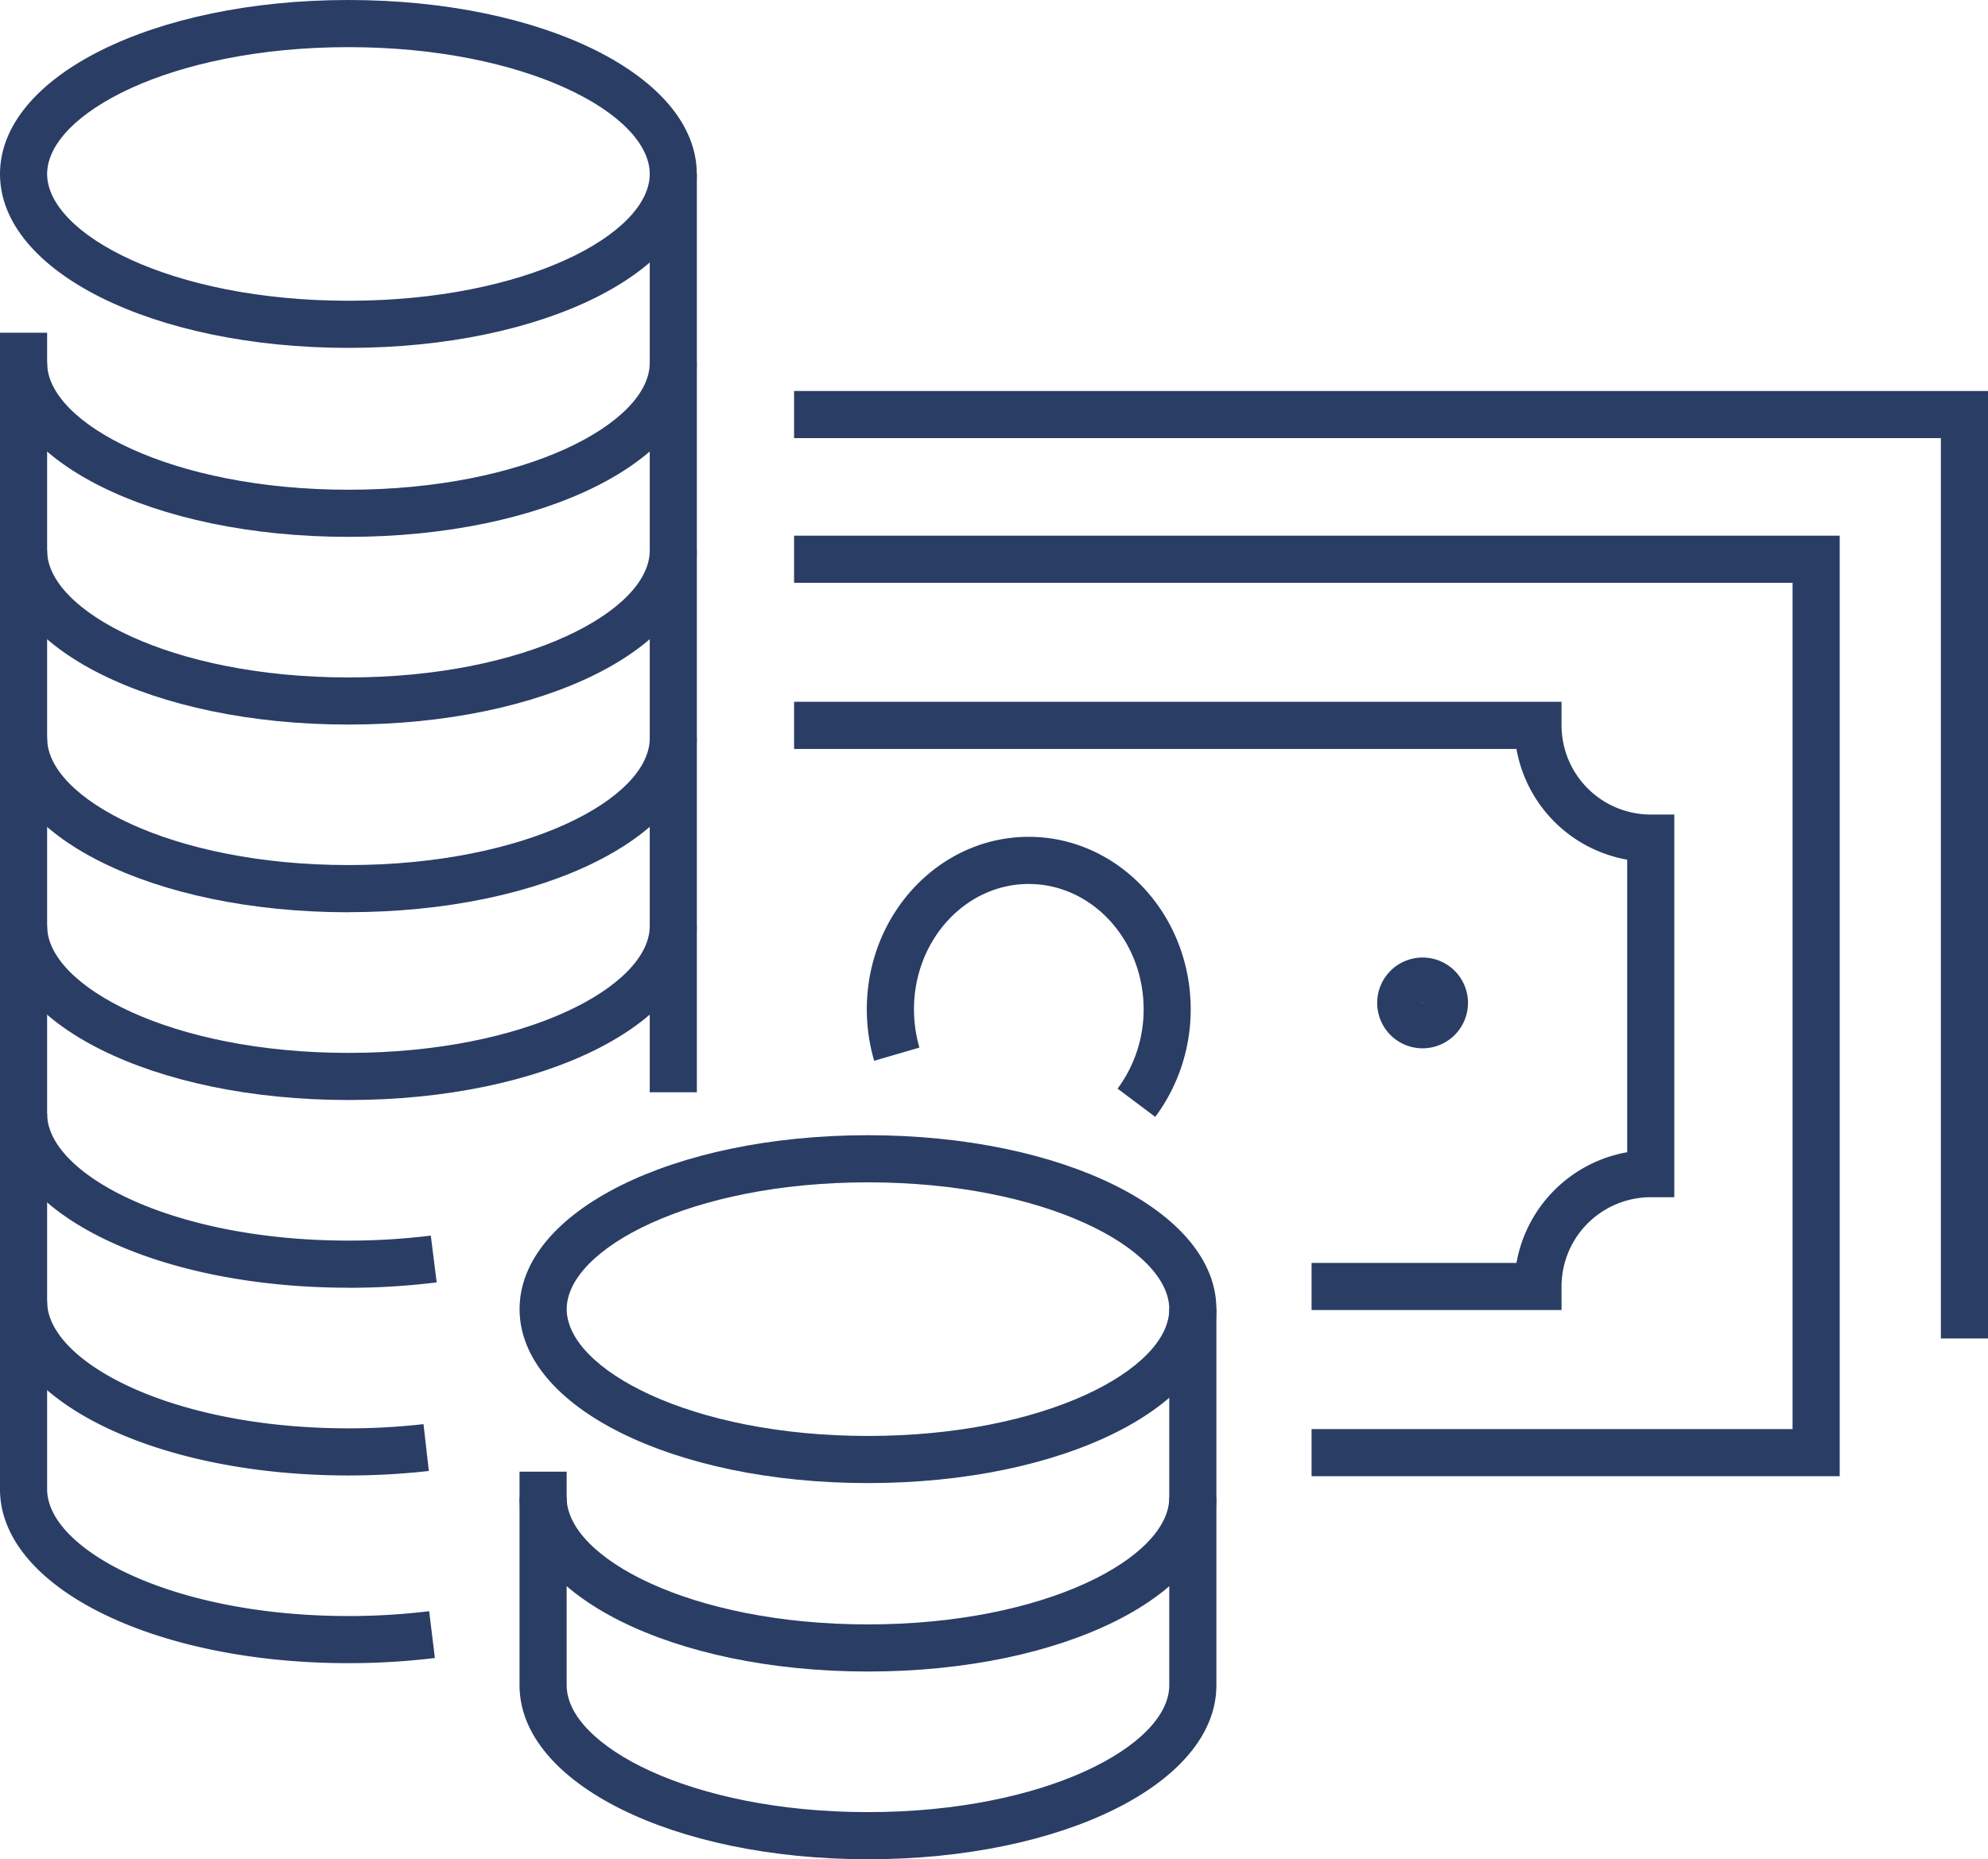
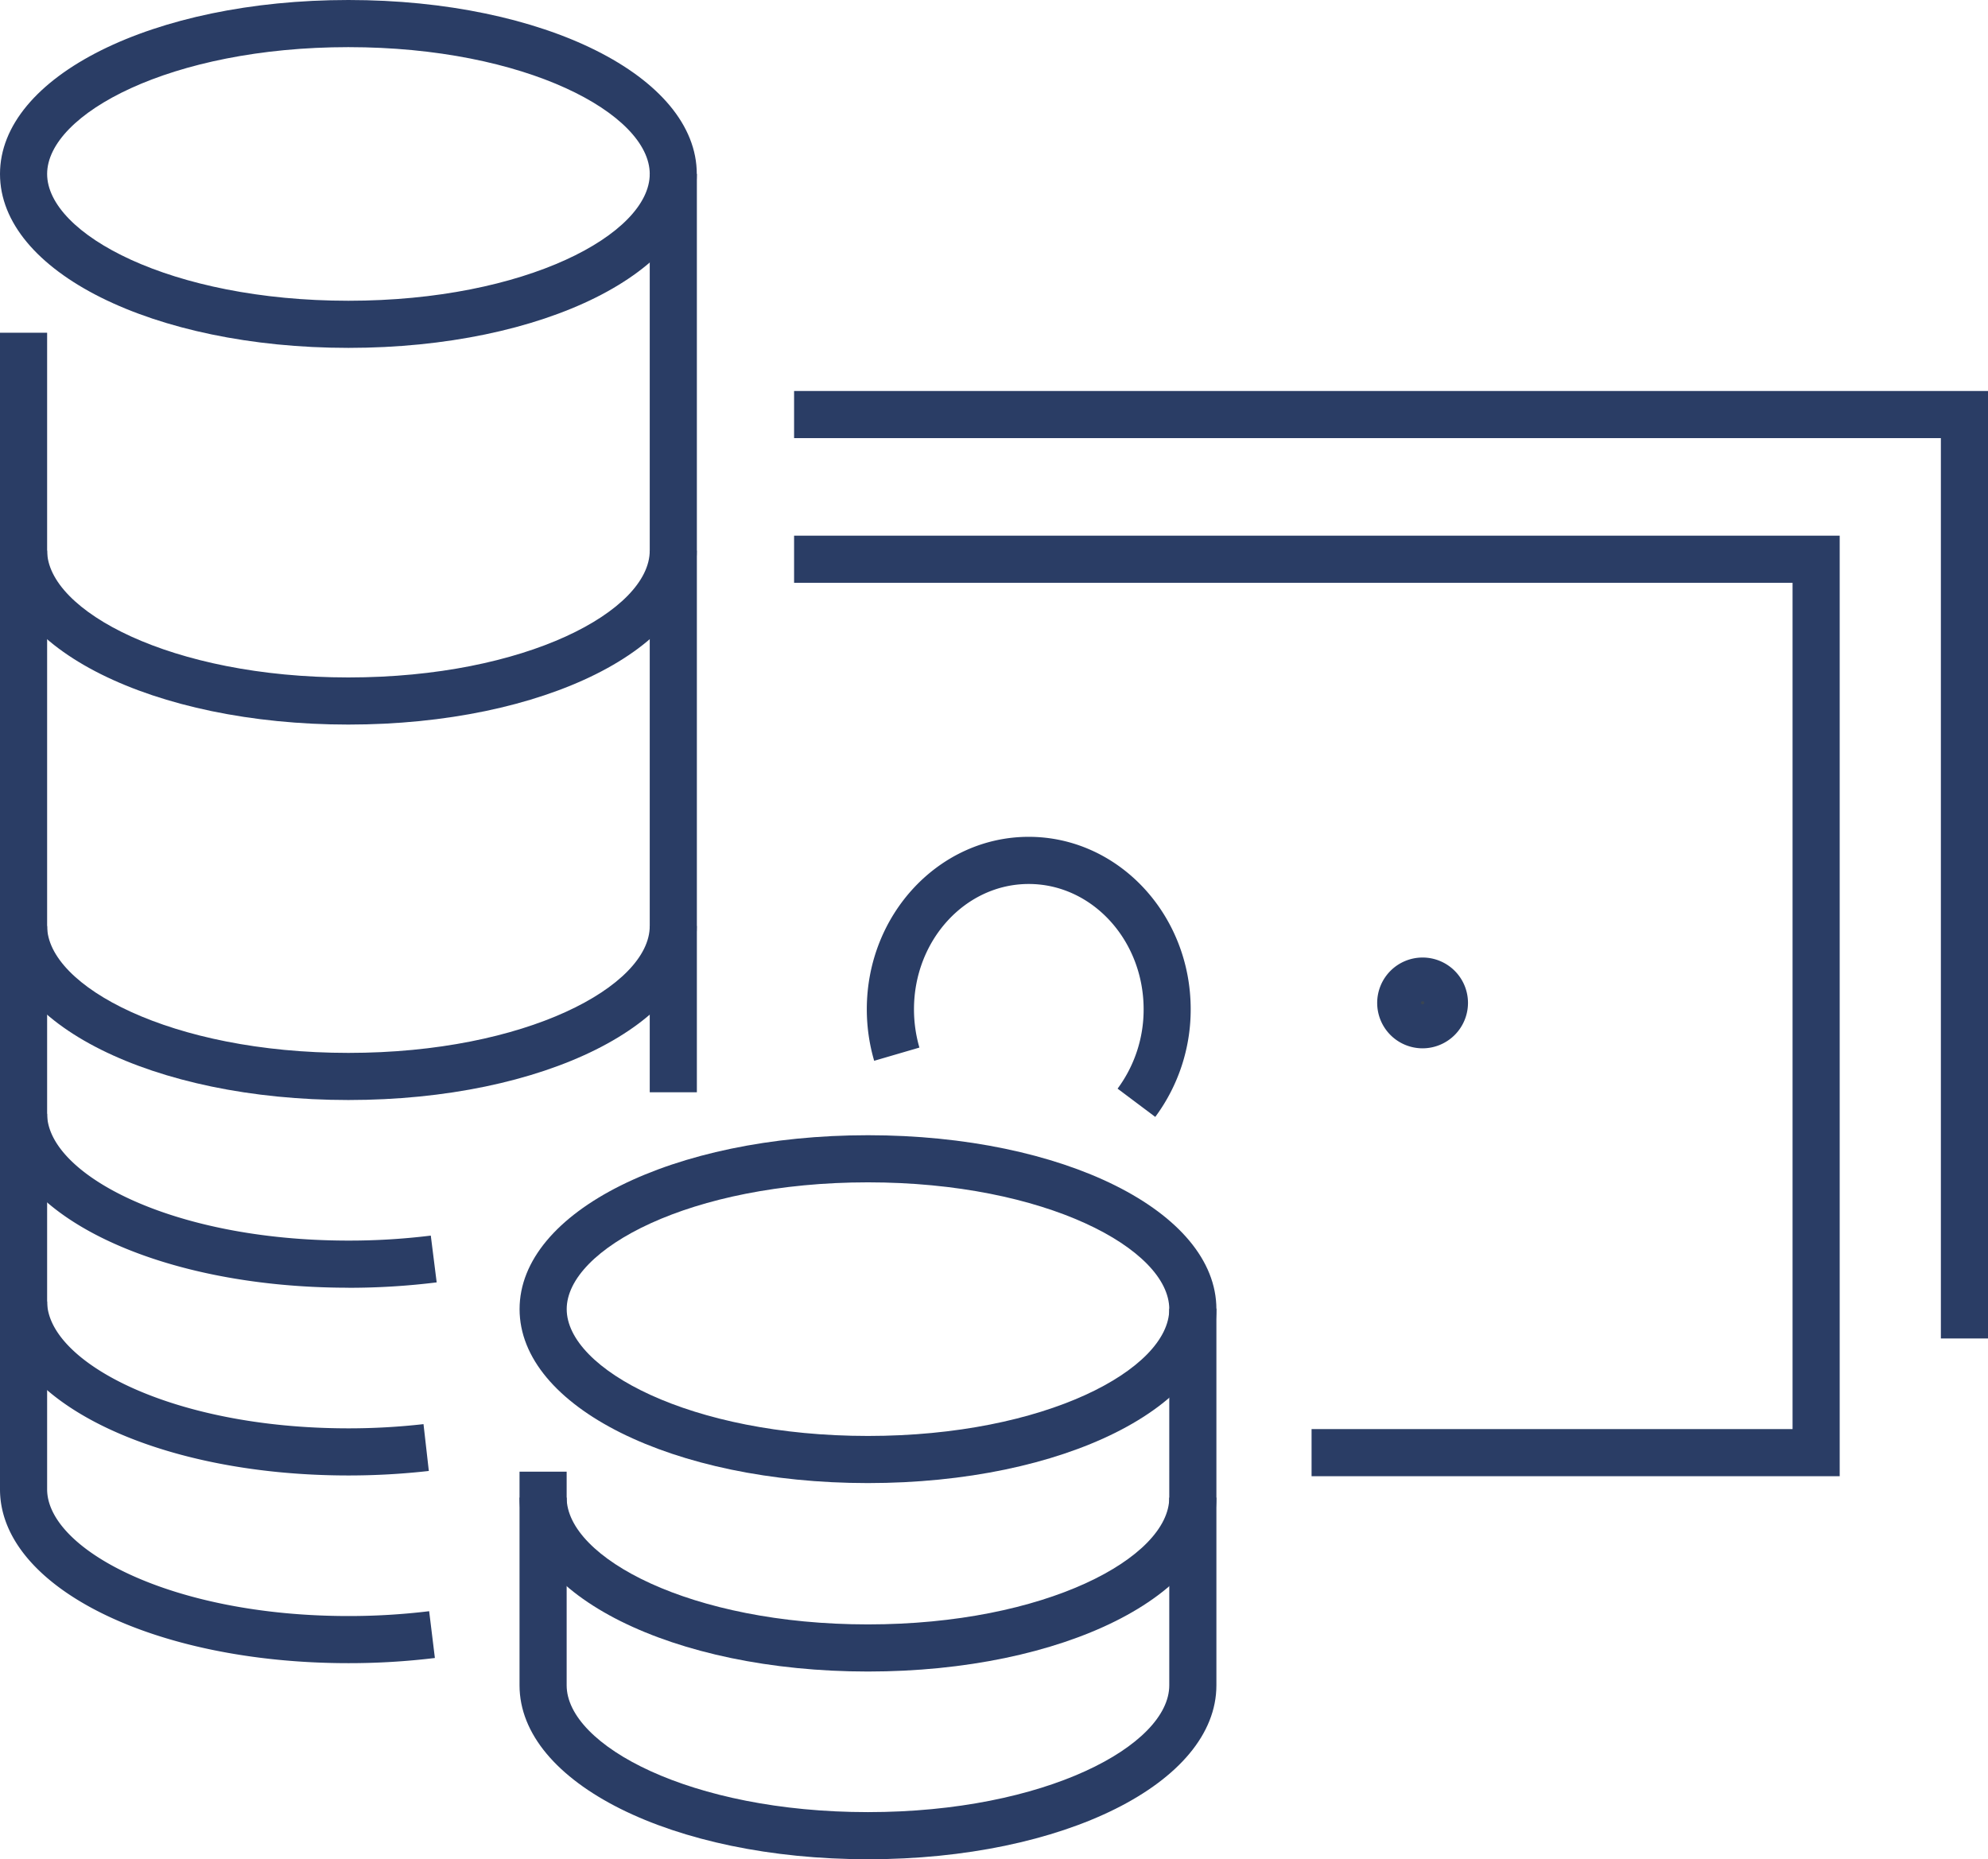
<svg xmlns="http://www.w3.org/2000/svg" id="グループ_667" data-name="グループ 667" width="119.545" height="111.813" viewBox="0 0 119.545 111.813">
  <defs>
    <clipPath id="clip-path">
      <rect id="長方形_608" data-name="長方形 608" width="119.545" height="111.813" fill="none" />
    </clipPath>
  </defs>
  <g id="グループ_666" data-name="グループ 666" clip-path="url(#clip-path)">
    <path id="パス_12299" data-name="パス 12299" d="M86.857,60.316A1.313,1.313,0,1,1,85.547,59a1.309,1.309,0,0,1,1.31,1.313" fill="#394553" />
    <path id="パス_12300" data-name="パス 12300" d="M85.547,63.045a2.73,2.73,0,1,1,2.728-2.73,2.734,2.734,0,0,1-2.728,2.73m0-2.834a.108.108,0,0,0-.106.1c0,.113.206.119.207,0a.1.1,0,0,0-.1-.1" fill="#2a3d65" />
    <path id="パス_12301" data-name="パス 12301" d="M110.627,88.778H78.869V85.944h28.924V35.049H47.751V32.215h62.876Z" fill="#2a3d65" />
    <path id="パス_12302" data-name="パス 12302" d="M119.545,80.494h-2.834V26.348H47.751V23.514h71.794Z" fill="#2a3d65" />
-     <path id="パス_12303" data-name="パス 12303" d="M93.9,78.786H78.869V75.952H91.19a8.221,8.221,0,0,1,6.659-6.659V51.7a8.221,8.221,0,0,1-6.659-6.659H47.751V42.205H93.9v1.417a5.37,5.37,0,0,0,5.364,5.364h1.417V72H99.266A5.37,5.37,0,0,0,93.9,77.369Z" fill="#2a3d65" />
    <path id="パス_12304" data-name="パス 12304" d="M69.47,67.17l-2.266-1.7a7.984,7.984,0,0,0,1.566-4.773c0-4.154-3.1-7.535-6.909-7.535s-6.9,3.381-6.9,7.535A8.248,8.248,0,0,0,55.287,63l-2.72.795a11.026,11.026,0,0,1-.443-3.1c0-5.717,4.367-10.369,9.737-10.369S71.6,54.977,71.6,60.694A10.834,10.834,0,0,1,69.47,67.17" fill="#2a3d65" />
    <path id="パス_12305" data-name="パス 12305" d="M20.953,20.921C9.2,20.921,0,16.327,0,10.463S9.2,0,20.953,0,41.9,4.6,41.9,10.463,32.7,20.921,20.953,20.921m0-18.086c-10.678,0-18.119,4.021-18.119,7.628s7.441,7.624,18.119,7.624,18.118-4.019,18.118-7.624S31.63,2.835,20.953,2.835" fill="#2a3d65" />
    <path id="パス_12306" data-name="パス 12306" d="M20.953,43.575C9.2,43.575,0,38.98,0,33.114H2.834c0,3.607,7.441,7.627,18.119,7.627s18.118-4.02,18.118-7.627H41.9c0,5.866-9.2,10.461-20.952,10.461" fill="#2a3d65" />
-     <path id="パス_12307" data-name="パス 12307" d="M20.953,32.286C9.2,32.286,0,27.691,0,21.826H2.834c0,3.606,7.441,7.626,18.119,7.626s18.118-4.02,18.118-7.626H41.9c0,5.865-9.2,10.46-20.952,10.46" fill="#2a3d65" />
    <path id="パス_12308" data-name="パス 12308" d="M20.953,66.154C9.2,66.154,0,61.559,0,55.693H2.834c0,3.607,7.441,7.627,18.119,7.627s18.118-4.02,18.118-7.627H41.9c0,5.866-9.2,10.461-20.952,10.461" fill="#2a3d65" />
    <path id="パス_12309" data-name="パス 12309" d="M20.953,77.442C9.2,77.442,0,72.848,0,66.984H2.834c0,3.6,7.441,7.624,18.119,7.624a39.981,39.981,0,0,0,4.952-.3l.354,2.813a42.8,42.8,0,0,1-5.306.325" fill="#2a3d65" />
    <rect id="長方形_607" data-name="長方形 607" width="2.834" height="55.226" transform="translate(39.071 10.462)" fill="#2a3d65" />
    <path id="パス_12310" data-name="パス 12310" d="M20.953,100.021C9.2,100.021,0,95.427,0,89.563V20.009H2.834V89.563c0,3.6,7.441,7.624,18.119,7.624a40.04,40.04,0,0,0,4.854-.291l.344,2.814a42.851,42.851,0,0,1-5.2.311" fill="#2a3d65" />
-     <path id="パス_12311" data-name="パス 12311" d="M20.953,54.863C9.2,54.863,0,50.269,0,44.4H2.834c0,3.6,7.441,7.624,18.119,7.624S39.071,48.01,39.071,44.4H41.9c0,5.864-9.2,10.458-20.952,10.458" fill="#2a3d65" />
    <path id="パス_12312" data-name="パス 12312" d="M20.953,88.733C9.2,88.733,0,84.137,0,78.271H2.834c0,3.608,7.441,7.628,18.119,7.628a40.089,40.089,0,0,0,4.514-.253l.32,2.816a42.962,42.962,0,0,1-4.834.271" fill="#2a3d65" />
    <path id="パス_12313" data-name="パス 12313" d="M52.193,89.191c-11.747,0-20.949-4.6-20.949-10.461s9.2-10.459,20.949-10.459S73.146,72.865,73.146,78.73s-9.2,10.461-20.953,10.461m0-18.086c-10.676,0-18.115,4.019-18.115,7.625s7.439,7.627,18.115,7.627,18.119-4.02,18.119-7.627-7.441-7.625-18.119-7.625" fill="#2a3d65" />
    <path id="パス_12314" data-name="パス 12314" d="M52.193,111.813c-11.749,0-20.952-4.6-20.952-10.46V88.506h2.834v12.847c0,3.606,7.441,7.626,18.118,7.626s18.119-4.02,18.119-7.626V78.7h2.834v22.654c0,5.865-9.2,10.46-20.953,10.46" fill="#2a3d65" />
    <path id="パス_12315" data-name="パス 12315" d="M52.193,100.524c-11.749,0-20.952-4.6-20.952-10.46h2.834c0,3.606,7.441,7.626,18.118,7.626s18.119-4.02,18.119-7.626h2.834c0,5.865-9.2,10.46-20.953,10.46" fill="#2a3d65" />
  </g>
</svg>